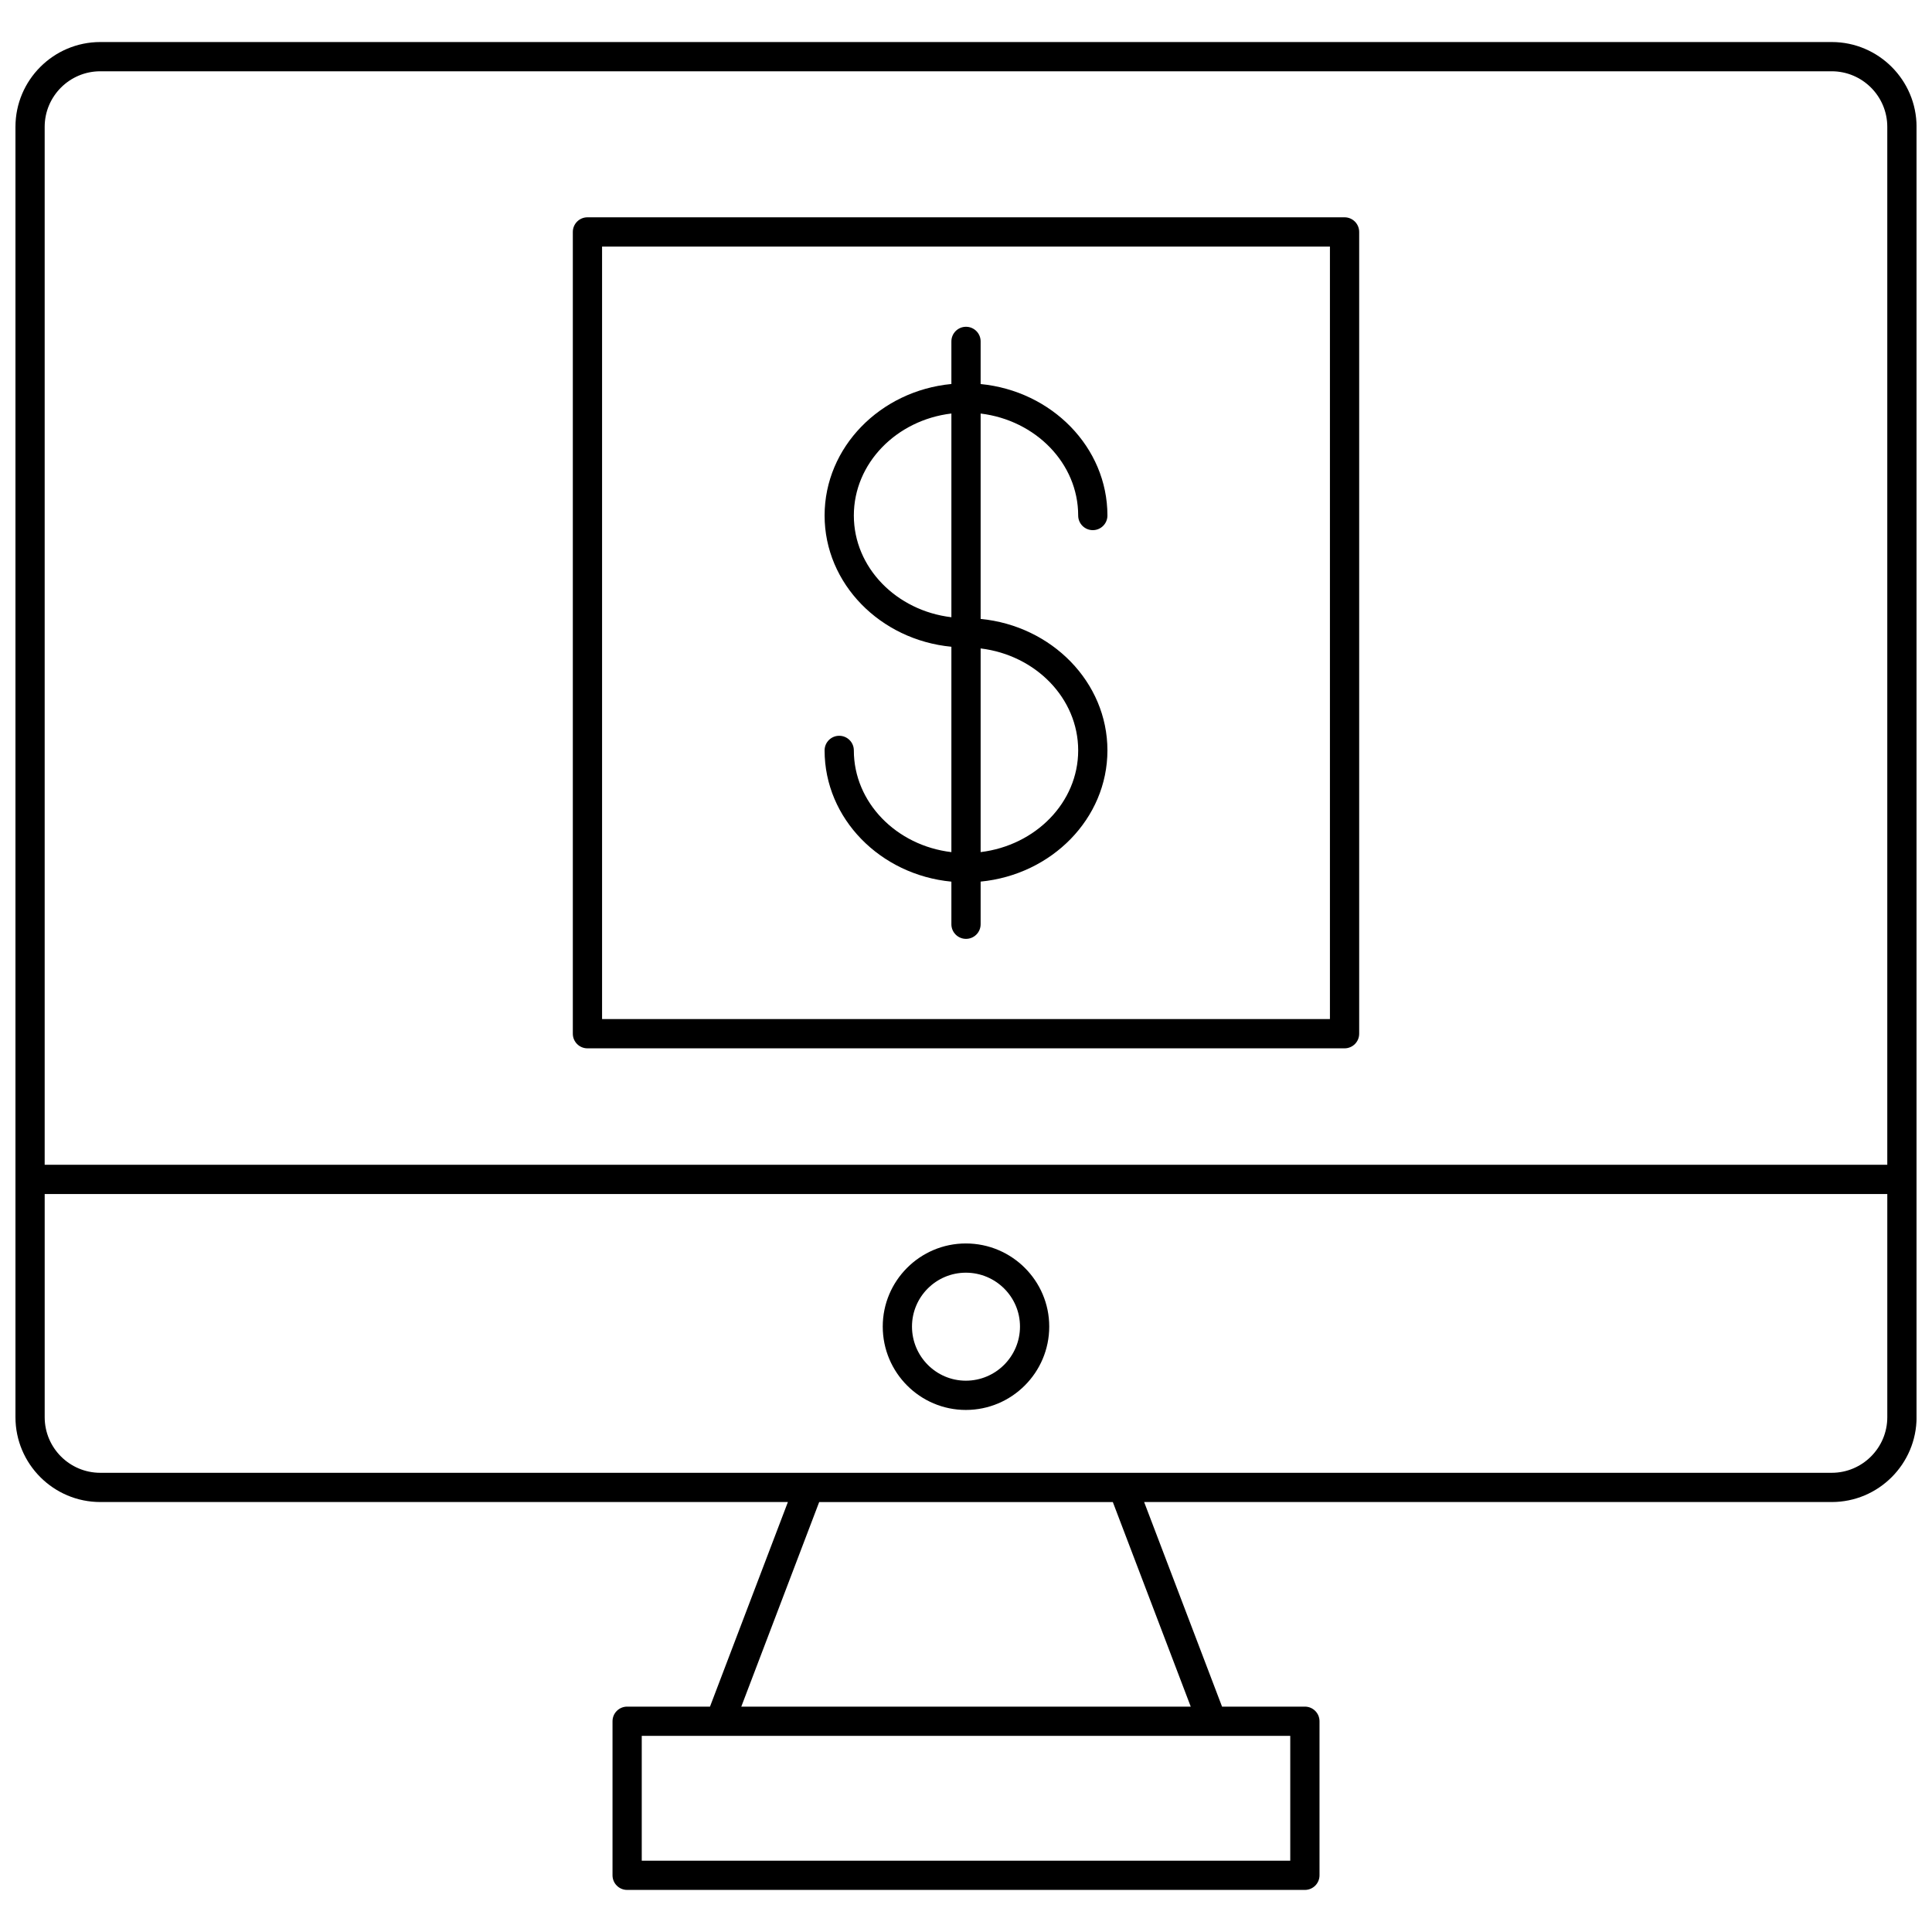
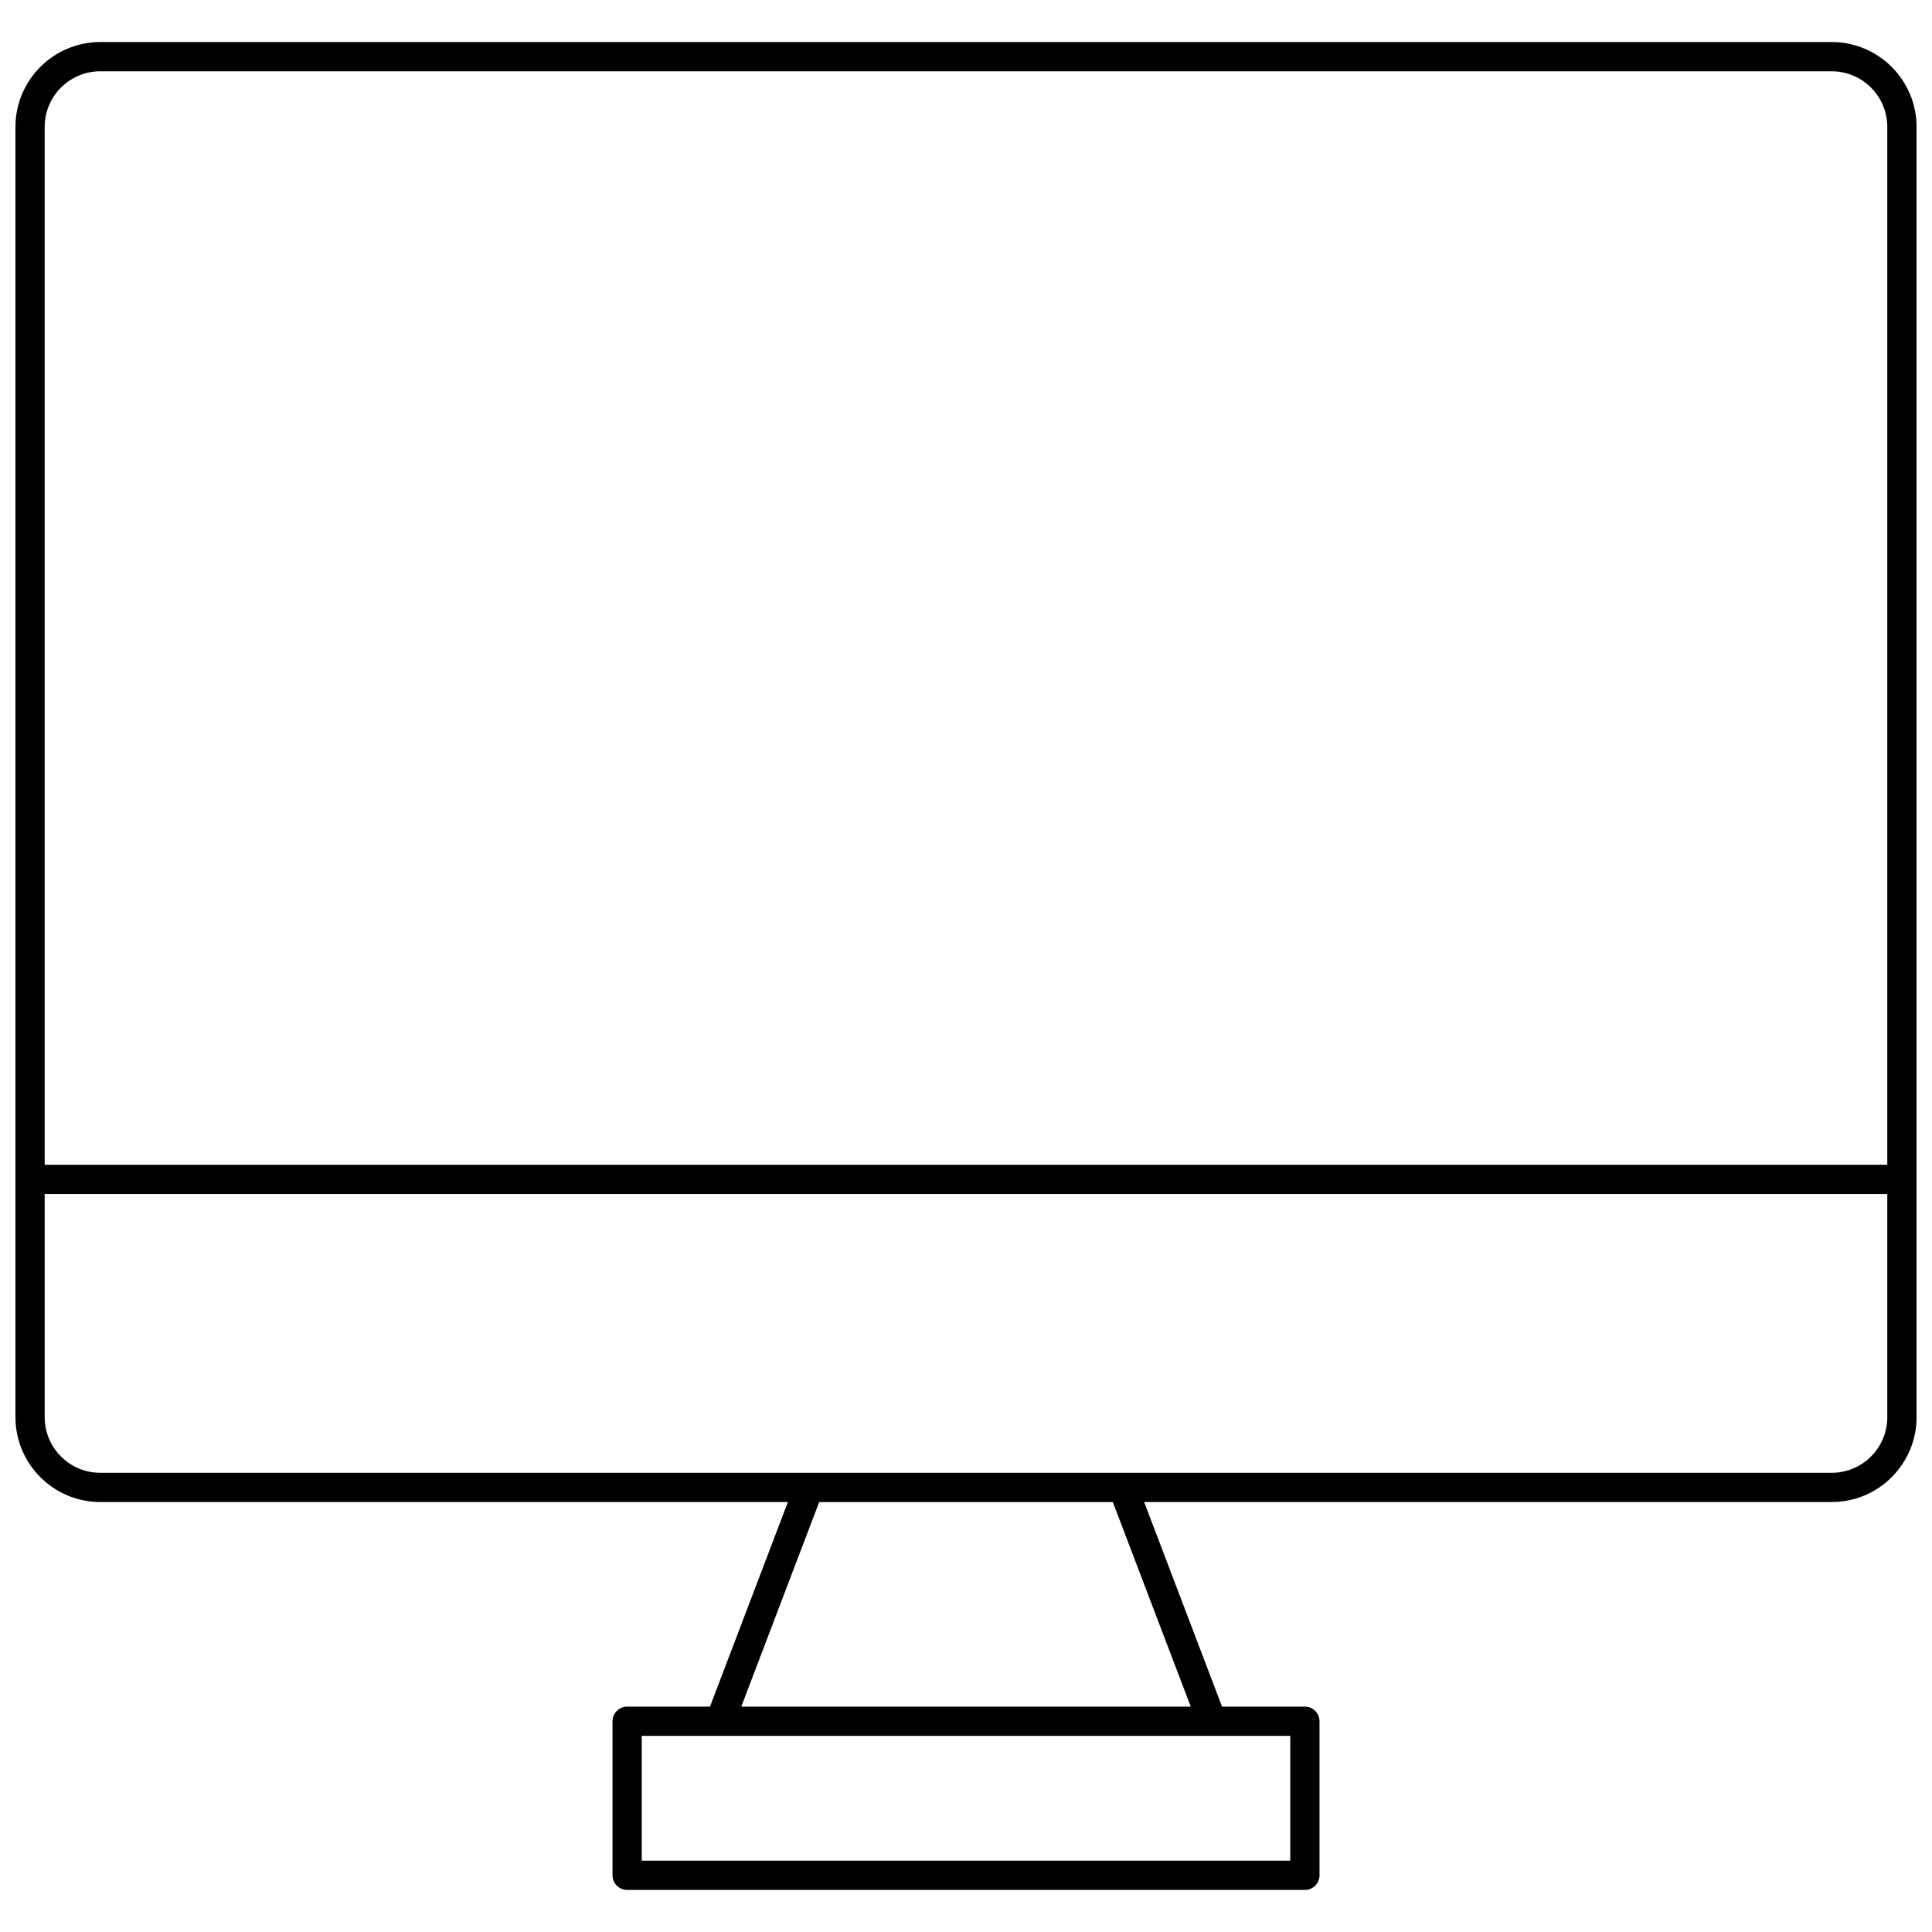
<svg xmlns="http://www.w3.org/2000/svg" width="800px" height="800px" version="1.1" viewBox="144 144 512 512">
  <defs>
    <clipPath id="a">
      <path d="m148.09 155h503.81v490h-503.81z" />
    </clipPath>
  </defs>
  <g clip-path="url(#a)">
    <path d="m629.42 155.14h-458.84c-12.398 0-22.484 10.086-22.484 22.48v341.95c0 12.398 10.086 22.484 22.484 22.484h182.22l-20.645 54.219h-21.957c-2.141 0-3.875 1.734-3.875 3.875v40.824c0 2.141 1.734 3.875 3.875 3.875h179.61c2.141 0 3.875-1.734 3.875-3.875v-40.824c0-2.141-1.734-3.875-3.875-3.875h-21.953l-20.648-54.219h182.22c12.398 0 22.484-10.086 22.484-22.484l-0.004-341.95c0-12.395-10.086-22.48-22.48-22.48zm-458.84 7.75h458.84c8.121 0 14.73 6.609 14.73 14.73v275.05h-488.31v-275.05c0-8.121 6.609-14.73 14.734-14.73zm315.35 474.21h-171.86v-33.074h171.86zm-26.371-40.824h-119.11l20.645-54.219h77.816zm169.87-61.969h-187.71-0.004-83.418-0.02-187.7c-8.125 0-14.734-6.609-14.734-14.734v-59.145h488.31v59.141c0 8.129-6.609 14.738-14.73 14.738z" />
  </g>
-   <path d="m399.96 473.53c-12.145 0-22.023 9.879-22.023 22.023 0 12.188 9.879 22.098 22.023 22.098 12.184 0 22.098-9.91 22.098-22.098 0-12.148-9.914-22.023-22.098-22.023zm0 36.367c-7.871 0-14.273-6.438-14.273-14.348 0-7.867 6.402-14.273 14.273-14.273 7.91 0 14.348 6.402 14.348 14.273 0 7.91-6.438 14.348-14.348 14.348z" />
-   <path d="m299.68 421.82h200.64c2.141 0 3.875-1.734 3.875-3.875v-212.48c0-2.141-1.734-3.875-3.875-3.875h-200.64c-2.141 0-3.875 1.734-3.875 3.875v212.48c0 2.141 1.734 3.875 3.875 3.875zm3.875-212.48h192.89v204.73h-192.89z" />
-   <path d="m429.73 280.62c0 2.141 1.734 3.875 3.875 3.875 2.141 0 3.875-1.734 3.875-3.875 0-18.086-14.75-33.008-33.602-34.844v-11.301c0-2.141-1.734-3.875-3.875-3.875s-3.875 1.734-3.875 3.875v11.289c-18.848 1.801-33.602 16.746-33.602 34.855 0 18.066 14.754 32.977 33.602 34.777v54.426c-14.559-1.73-25.852-13.145-25.852-26.957 0-2.141-1.734-3.875-3.875-3.875-2.141 0-3.875 1.734-3.875 3.875 0 18.07 14.754 32.98 33.602 34.781v11.289c0 2.141 1.734 3.875 3.875 3.875s3.875-1.734 3.875-3.875v-11.301c18.855-1.832 33.602-16.723 33.602-34.77 0-18.086-14.75-33.008-33.602-34.844v-54.426c14.566 1.766 25.852 13.195 25.852 27.023zm-59.453 0c0-13.852 11.293-25.297 25.852-27.035v53.988c-14.562-1.73-25.852-13.145-25.852-26.953zm59.453 62.246c0 13.789-11.285 25.184-25.852 26.949v-53.973c14.566 1.766 25.852 13.195 25.852 27.023z" />
</svg>